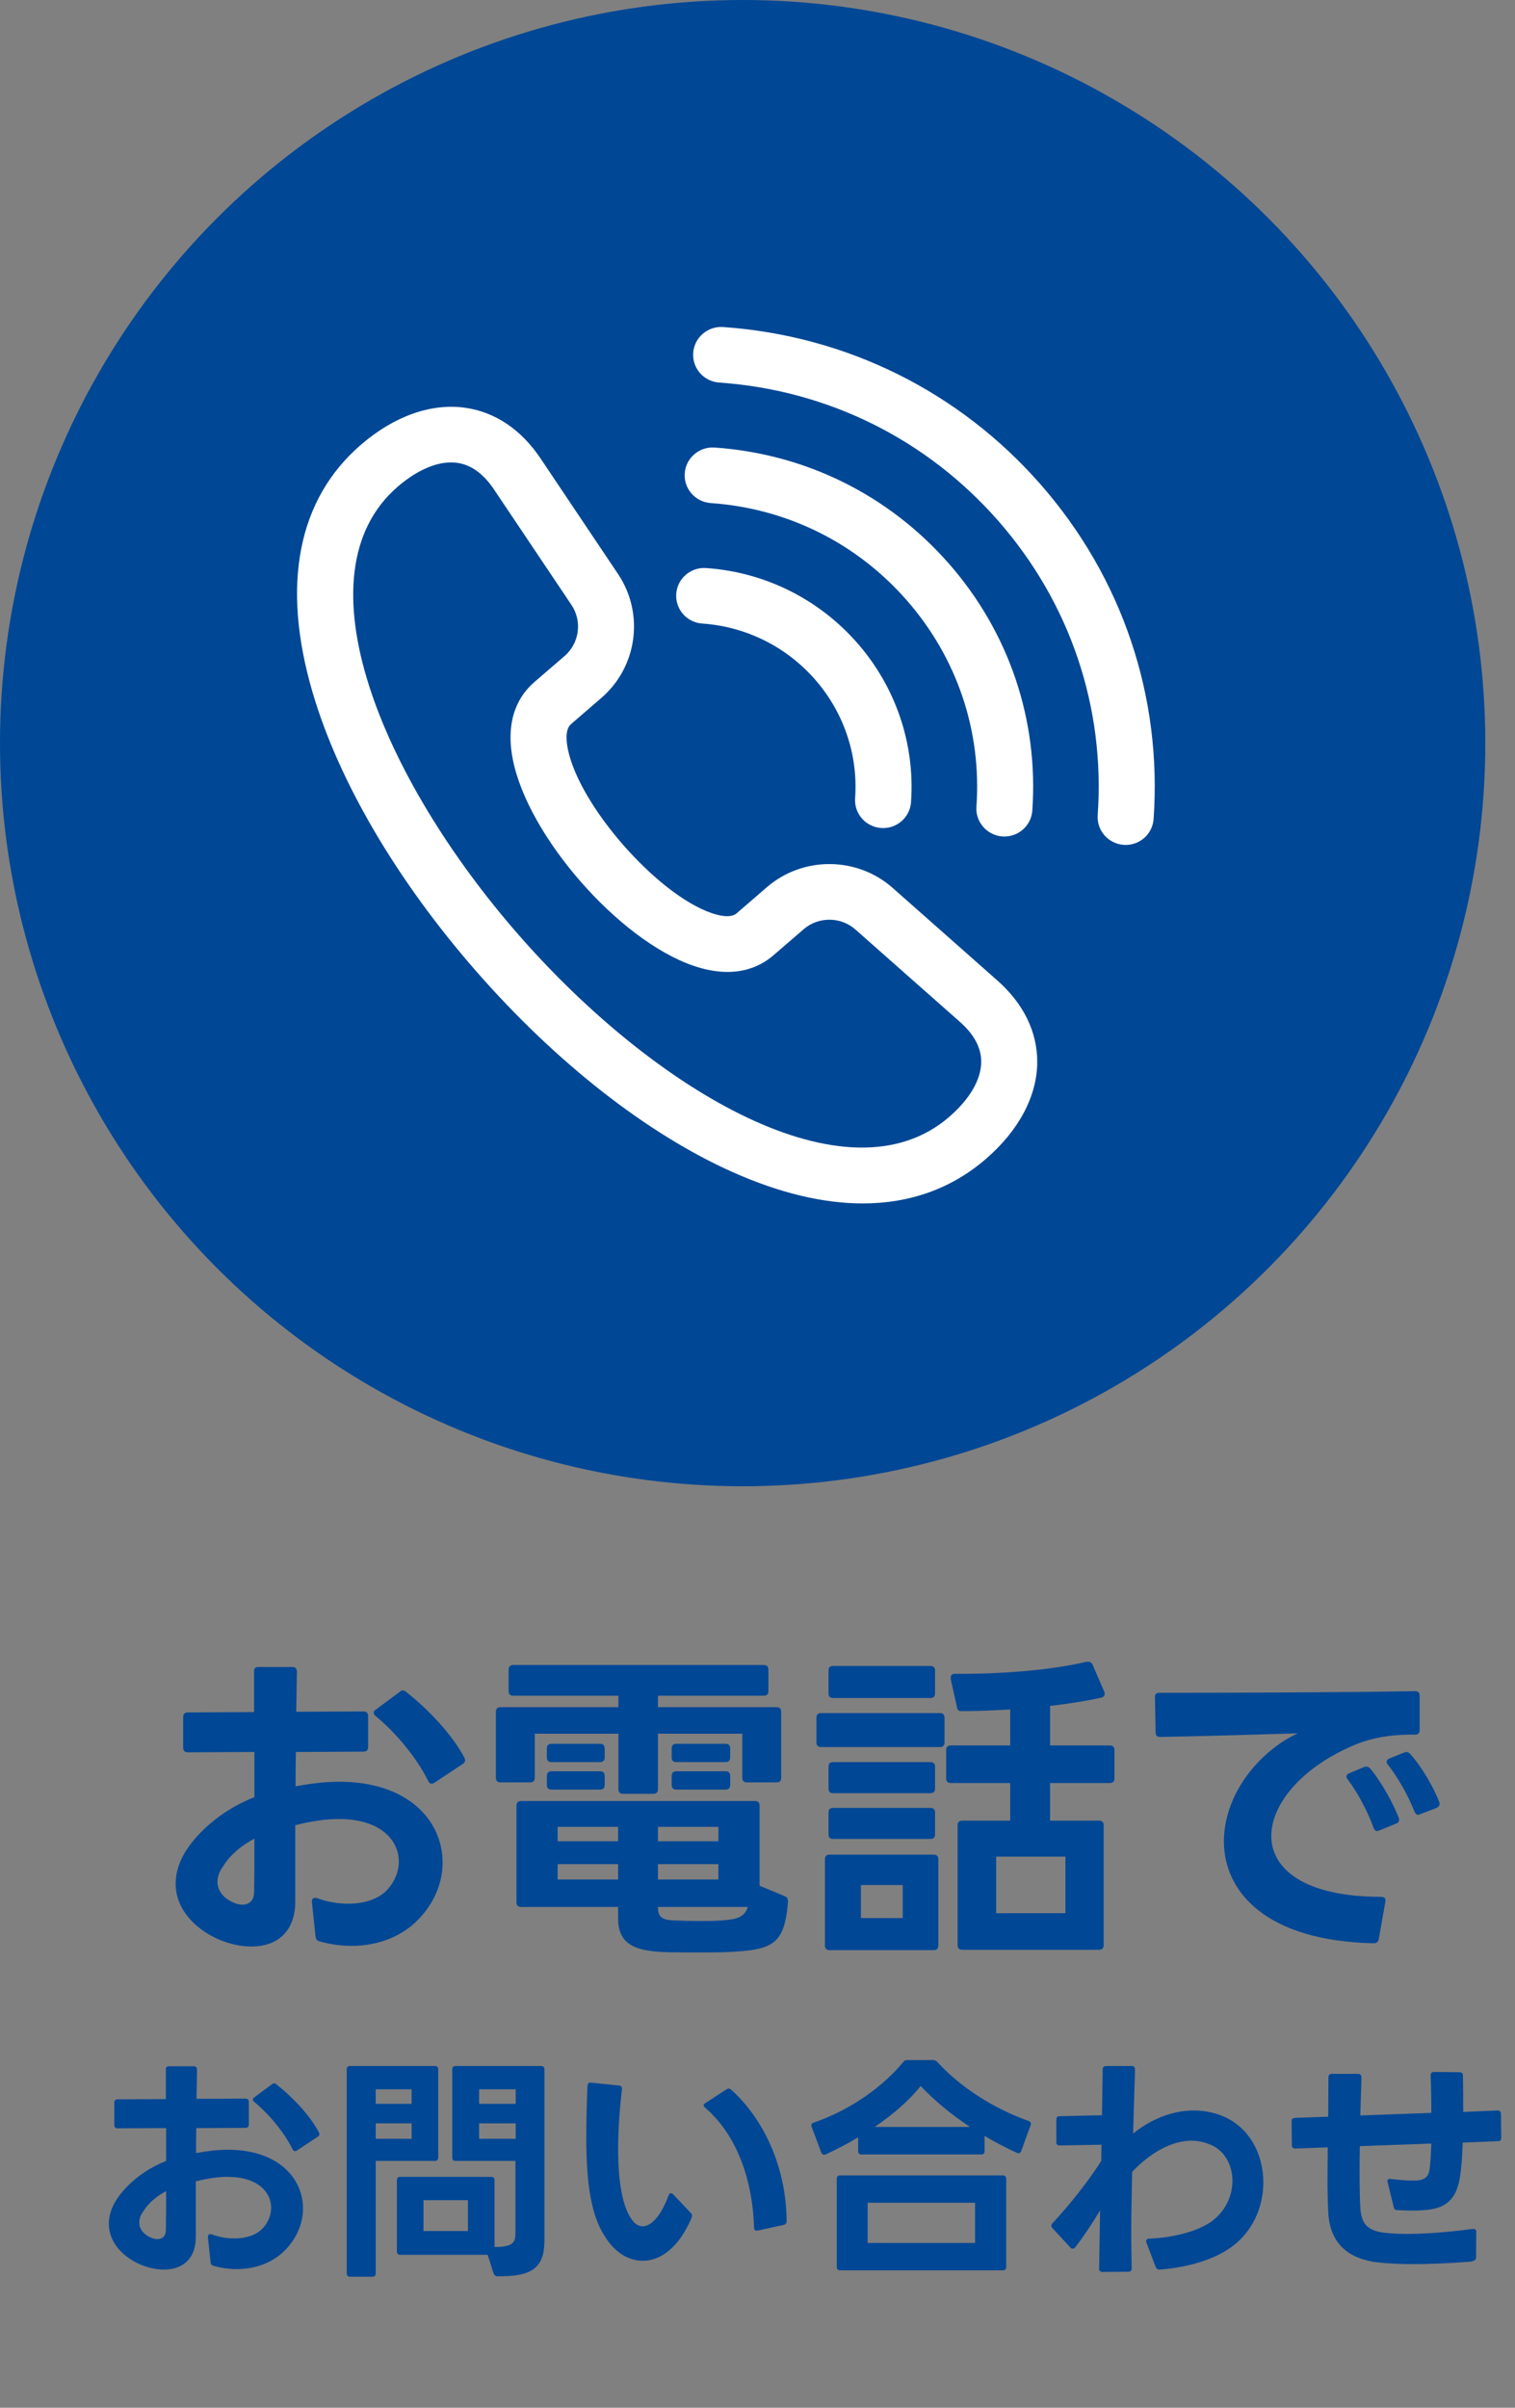
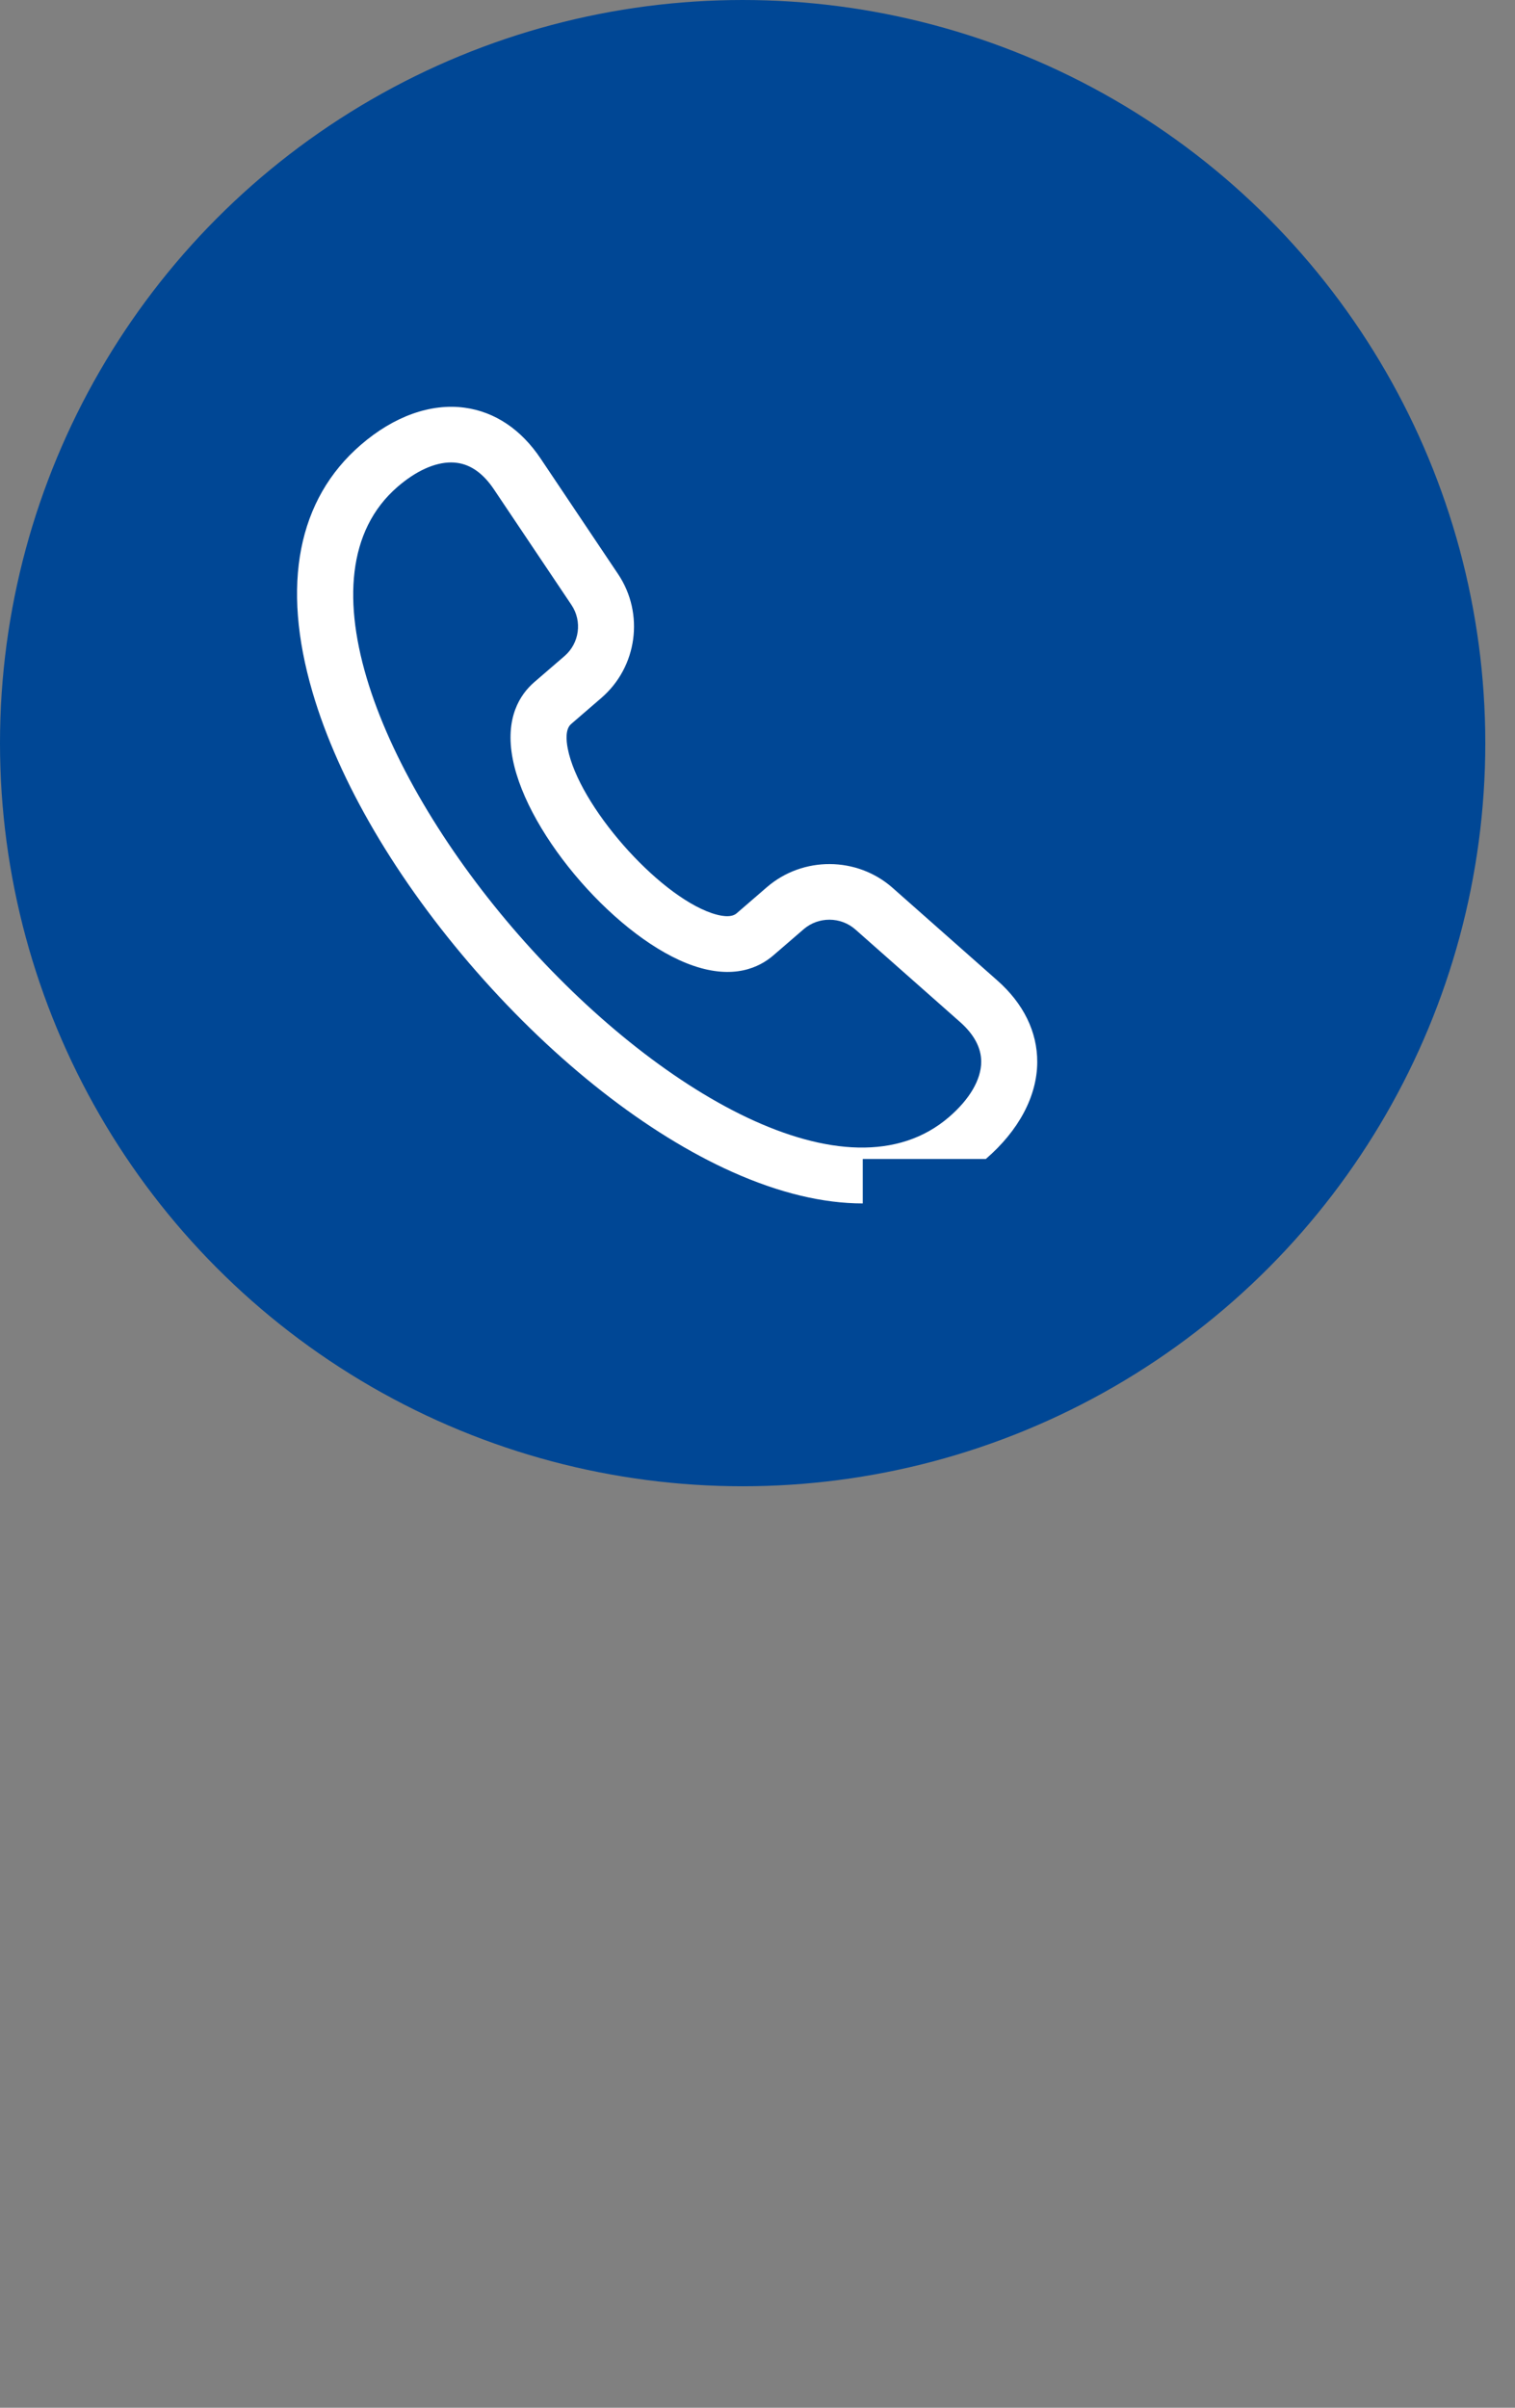
<svg xmlns="http://www.w3.org/2000/svg" width="51" height="81" viewBox="0 0 51 81" fill="none">
  <rect x="0" y="0" width="51" height="81" fill="#808080" stroke="none" />
  <circle cx="25" cy="25" r="25" fill="#004795" />
-   <path d="M29.043 40.485C27.706 40.485 26.233 40.133 24.653 39.427C21.781 38.143 18.723 35.749 16.041 32.687C13.361 29.625 11.4 26.288 10.521 23.288C9.461 19.675 10.024 16.795 12.149 14.963C13.259 14.005 14.498 13.561 15.639 13.715C16.657 13.852 17.543 14.445 18.201 15.429L20.81 19.318C21.698 20.647 21.454 22.436 20.243 23.48L19.224 24.359C19.031 24.526 19.057 24.901 19.113 25.186C19.485 27.089 22.112 30.088 23.958 30.719C24.234 30.813 24.605 30.891 24.798 30.725L25.816 29.846C27.027 28.802 28.845 28.81 30.046 29.867L30.047 29.868L33.564 32.976C34.454 33.758 34.921 34.712 34.917 35.732C34.912 36.875 34.297 38.032 33.186 38.99C32.032 39.986 30.634 40.485 29.042 40.485H29.043ZM15.185 15.557C14.634 15.557 14.004 15.842 13.386 16.375C9.973 19.321 12.855 26.192 17.465 31.458C22.079 36.729 28.536 40.523 31.949 37.577C32.644 36.978 33.028 36.319 33.031 35.723C33.033 35.251 32.791 34.797 32.312 34.376L28.795 31.269C28.301 30.834 27.552 30.83 27.053 31.261L26.035 32.139C25.554 32.555 24.696 32.952 23.344 32.49C20.837 31.634 17.767 28.128 17.262 25.544C16.989 24.15 17.505 23.363 17.987 22.947L19.006 22.069C19.504 21.638 19.605 20.902 19.24 20.355L16.63 16.467C16.275 15.935 15.857 15.634 15.386 15.571C15.32 15.562 15.253 15.557 15.185 15.557V15.557Z" fill="white" />
-   <path d="M37.894 28.424C37.872 28.424 37.849 28.424 37.828 28.422C37.308 28.386 36.916 27.939 36.952 27.423C37.208 23.796 36.022 20.282 33.612 17.531C31.203 14.778 27.863 13.123 24.21 12.87C23.691 12.834 23.299 12.387 23.335 11.871C23.372 11.355 23.822 10.966 24.342 11.002C28.497 11.291 32.295 13.174 35.036 16.303C37.775 19.432 39.125 23.428 38.834 27.554C38.799 28.048 38.385 28.425 37.894 28.425V28.424Z" fill="white" />
-   <path d="M33.812 28.141C33.79 28.141 33.767 28.14 33.746 28.139C33.226 28.103 32.834 27.655 32.87 27.14C33.05 24.594 32.217 22.128 30.525 20.196C28.834 18.263 26.49 17.102 23.925 16.924C23.405 16.887 23.014 16.44 23.05 15.924C23.086 15.408 23.538 15.02 24.056 15.056C27.124 15.268 29.926 16.658 31.948 18.967C33.97 21.277 34.965 24.226 34.751 27.27C34.717 27.764 34.302 28.141 33.811 28.141H33.812Z" fill="white" />
-   <path d="M29.728 27.857C29.706 27.857 29.683 27.857 29.661 27.855C29.142 27.819 28.75 27.371 28.786 26.856C29 23.826 26.691 21.189 23.639 20.977C23.119 20.942 22.728 20.494 22.764 19.978C22.8 19.462 23.251 19.074 23.77 19.11C27.859 19.393 30.953 22.927 30.668 26.987C30.633 27.481 30.219 27.858 29.728 27.858V27.857Z" fill="white" />
-   <path d="M10.753 65.308C10.665 65.286 10.632 65.231 10.621 65.143L10.5 63.988V63.966C10.5 63.867 10.566 63.823 10.676 63.856C11.028 63.988 11.391 64.043 11.721 64.043C12.26 64.043 12.733 63.889 13.019 63.592C13.283 63.317 13.426 62.965 13.426 62.624C13.426 61.909 12.81 61.194 11.402 61.194C10.984 61.194 10.5 61.26 9.939 61.403V62.833C9.939 63.229 9.939 63.603 9.939 63.966C9.939 65.033 9.279 65.484 8.465 65.484C8.124 65.484 7.761 65.407 7.409 65.264C6.562 64.912 5.913 64.219 5.913 63.372C5.913 62.888 6.111 62.36 6.606 61.81C7.145 61.205 7.805 60.765 8.564 60.457V58.939L6.32 58.95C6.221 58.95 6.166 58.895 6.166 58.796V57.762C6.166 57.663 6.221 57.608 6.32 57.608L8.553 57.597V56.233C8.542 56.134 8.597 56.079 8.696 56.079H9.84C9.939 56.079 9.994 56.134 9.994 56.233L9.972 57.586L12.238 57.575C12.337 57.575 12.392 57.63 12.392 57.729V58.774C12.392 58.873 12.337 58.928 12.238 58.928L9.961 58.939C9.95 59.324 9.95 59.709 9.95 60.094C10.489 59.995 10.973 59.94 11.424 59.94C13.745 59.94 14.9 61.26 14.9 62.657C14.9 63.273 14.669 63.911 14.196 64.45C13.591 65.154 12.711 65.462 11.831 65.462C11.468 65.462 11.094 65.407 10.753 65.308ZM7.508 62.789C7.376 62.965 7.321 63.141 7.321 63.306C7.321 63.614 7.53 63.867 7.871 64.01C7.97 64.054 8.069 64.076 8.157 64.076C8.388 64.076 8.553 63.933 8.553 63.658C8.564 63.163 8.564 62.536 8.564 61.854C8.135 62.085 7.761 62.382 7.508 62.789ZM12.645 57.729C12.601 57.696 12.579 57.652 12.579 57.619C12.579 57.575 12.601 57.542 12.656 57.509L13.459 56.915C13.492 56.882 13.525 56.871 13.558 56.871C13.602 56.871 13.635 56.882 13.668 56.915C14.427 57.509 15.23 58.367 15.637 59.137C15.648 59.17 15.659 59.203 15.659 59.225C15.659 59.269 15.626 59.313 15.571 59.346L14.625 59.973C14.592 59.995 14.559 60.006 14.526 60.006C14.482 60.006 14.438 59.973 14.416 59.918C14.031 59.137 13.338 58.301 12.645 57.729ZM17.54 64.153C17.441 64.153 17.386 64.098 17.386 63.999V60.743C17.386 60.644 17.441 60.589 17.54 60.589H25.416C25.526 60.589 25.57 60.644 25.57 60.743V63.438L26.417 63.79C26.494 63.823 26.527 63.878 26.527 63.977C26.406 65.429 26.021 65.605 24.459 65.671C24.195 65.682 23.843 65.682 23.469 65.682C23.095 65.682 22.699 65.682 22.391 65.671C21.258 65.638 20.807 65.33 20.807 64.527V64.153H17.54ZM16.693 57.586C16.693 57.487 16.748 57.432 16.847 57.432H20.818V57.047H17.276C17.177 57.047 17.122 56.992 17.122 56.893V56.167C17.122 56.068 17.177 56.013 17.276 56.013H25.713C25.812 56.013 25.867 56.068 25.867 56.167V56.893C25.867 56.992 25.812 57.047 25.713 57.047H22.149V57.432H26.142C26.252 57.432 26.296 57.487 26.296 57.586V59.808C26.296 59.907 26.252 59.962 26.142 59.962H25.141C25.042 59.962 24.987 59.907 24.987 59.808V58.323H22.149V60.193C22.149 60.292 22.094 60.347 21.995 60.347H20.972C20.873 60.347 20.818 60.292 20.818 60.193V58.323H18.002V59.808C18.002 59.907 17.947 59.962 17.848 59.962H16.847C16.748 59.962 16.693 59.907 16.693 59.808V57.586ZM18.409 59.742C18.409 59.643 18.464 59.588 18.563 59.588H20.202C20.301 59.588 20.356 59.643 20.356 59.742V60.05C20.356 60.149 20.301 60.204 20.202 60.204H18.563C18.464 60.204 18.409 60.149 18.409 60.05V59.742ZM18.409 58.818C18.409 58.719 18.464 58.664 18.563 58.664H20.202C20.301 58.664 20.356 58.719 20.356 58.818V59.126C20.356 59.225 20.301 59.28 20.202 59.28H18.563C18.464 59.28 18.409 59.225 18.409 59.126V58.818ZM18.772 63.229H20.807V62.712H18.772V63.229ZM18.772 61.942H20.807V61.458H18.772V61.942ZM22.149 64.175C22.149 64.461 22.27 64.593 22.666 64.604C22.919 64.615 23.227 64.626 23.535 64.626C23.821 64.626 24.107 64.626 24.316 64.604C24.833 64.571 25.064 64.483 25.174 64.153H22.149V64.175ZM22.149 63.229H24.184V62.712H22.149V63.229ZM22.149 61.942H24.184V61.458H22.149V61.942ZM22.611 59.742C22.611 59.643 22.666 59.588 22.765 59.588H24.426C24.525 59.588 24.58 59.643 24.58 59.742V60.05C24.58 60.149 24.525 60.204 24.426 60.204H22.765C22.666 60.204 22.611 60.149 22.611 60.05V59.742ZM22.611 58.818C22.611 58.719 22.666 58.664 22.765 58.664H24.426C24.525 58.664 24.58 58.719 24.58 58.818V59.126C24.58 59.225 24.525 59.28 24.426 59.28H22.765C22.666 59.28 22.611 59.225 22.611 59.126V58.818ZM32.39 65.594C32.291 65.594 32.236 65.539 32.236 65.44V61.403C32.236 61.304 32.291 61.249 32.39 61.249H34.007V59.984H32.005C31.906 59.984 31.851 59.929 31.851 59.83V58.873C31.851 58.774 31.906 58.719 32.005 58.719H34.007V57.509C33.446 57.542 32.896 57.564 32.379 57.564C32.28 57.575 32.225 57.531 32.214 57.432L32.005 56.486V56.442C32.005 56.354 32.049 56.31 32.148 56.31C33.622 56.321 35.338 56.2 36.581 55.903H36.636C36.702 55.903 36.746 55.936 36.779 56.002L37.175 56.915C37.186 56.937 37.186 56.959 37.186 56.981C37.186 57.047 37.153 57.091 37.065 57.113C36.515 57.234 35.932 57.322 35.349 57.388V58.719H37.362C37.461 58.719 37.516 58.774 37.516 58.873V59.83C37.516 59.929 37.461 59.984 37.362 59.984H35.349V61.249H36.999C37.098 61.249 37.153 61.304 37.153 61.403V65.44C37.153 65.539 37.098 65.594 36.999 65.594H32.39ZM27.484 57.784C27.484 57.685 27.539 57.63 27.638 57.63H31.642C31.741 57.63 31.796 57.685 31.796 57.784V58.62C31.796 58.719 31.741 58.774 31.642 58.774H27.638C27.539 58.774 27.484 58.719 27.484 58.62V57.784ZM27.77 62.547C27.77 62.448 27.825 62.393 27.924 62.393H31.433C31.532 62.393 31.587 62.448 31.587 62.547V65.451C31.587 65.55 31.532 65.605 31.433 65.605H27.924C27.825 65.605 27.77 65.55 27.77 65.451V62.547ZM27.891 60.974C27.891 60.875 27.935 60.82 28.045 60.82H31.323C31.422 60.82 31.477 60.875 31.477 60.974V61.711C31.477 61.81 31.422 61.865 31.323 61.865H28.045C27.935 61.865 27.891 61.81 27.891 61.711V60.974ZM27.891 59.434C27.891 59.335 27.935 59.28 28.045 59.28H31.323C31.422 59.28 31.477 59.335 31.477 59.434V60.171C31.477 60.27 31.422 60.325 31.323 60.325H28.045C27.935 60.325 27.891 60.27 27.891 60.171V59.434ZM27.891 56.2C27.891 56.101 27.935 56.046 28.045 56.046H31.323C31.422 56.046 31.477 56.101 31.477 56.2V56.97C31.477 57.069 31.422 57.124 31.323 57.124H28.045C27.935 57.124 27.891 57.069 27.891 56.97V56.2ZM28.98 64.527H30.388V63.416H28.98V64.527ZM33.534 64.362H35.866V62.459H33.534V64.362ZM47.812 61.029C47.79 61.04 47.768 61.051 47.746 61.051C47.691 61.051 47.647 61.018 47.614 60.941C47.416 60.424 47.053 59.786 46.723 59.368C46.69 59.335 46.679 59.302 46.679 59.269C46.679 59.225 46.712 59.181 46.767 59.159L47.262 58.961C47.284 58.95 47.317 58.939 47.339 58.939C47.383 58.939 47.427 58.961 47.471 59.005C47.834 59.401 48.252 60.105 48.45 60.622C48.461 60.644 48.461 60.666 48.461 60.688C48.461 60.743 48.428 60.787 48.362 60.82L47.812 61.029ZM38.88 57.08C38.88 56.992 38.935 56.948 39.023 56.948C41.311 56.948 45.26 56.937 47.636 56.893C47.735 56.893 47.79 56.937 47.79 57.047V58.202C47.79 58.301 47.735 58.356 47.636 58.356C46.833 58.345 46.118 58.455 45.436 58.774C43.764 59.522 42.796 60.721 42.796 61.766C42.796 62.877 43.918 63.812 46.492 63.812C46.602 63.812 46.657 63.867 46.635 63.977L46.415 65.231C46.393 65.33 46.338 65.374 46.239 65.374C42.653 65.297 41.201 63.669 41.201 61.942C41.201 60.71 41.938 59.434 43.137 58.62C43.313 58.499 43.5 58.4 43.687 58.312C42.213 58.356 40.387 58.411 39.056 58.433C38.957 58.433 38.902 58.389 38.902 58.279L38.88 57.102V57.08ZM45.326 59.764C45.326 59.72 45.359 59.676 45.425 59.654L45.92 59.445C45.953 59.434 45.975 59.434 46.008 59.434C46.052 59.434 46.096 59.456 46.129 59.5C46.481 59.918 46.877 60.622 47.086 61.15C47.097 61.172 47.097 61.194 47.097 61.216C47.097 61.282 47.064 61.326 46.998 61.348L46.437 61.579C46.404 61.59 46.382 61.601 46.36 61.601C46.305 61.601 46.261 61.557 46.239 61.491C46.041 60.941 45.722 60.336 45.37 59.863C45.337 59.83 45.326 59.797 45.326 59.764Z" fill="#004795" />
-   <path d="M7.184 76.224C7.12 76.208 7.096 76.168 7.088 76.104L7 75.264V75.248C7 75.176 7.048 75.144 7.128 75.168C7.384 75.264 7.648 75.304 7.888 75.304C8.28 75.304 8.624 75.192 8.832 74.976C9.024 74.776 9.128 74.52 9.128 74.272C9.128 73.752 8.68 73.232 7.656 73.232C7.352 73.232 7 73.28 6.592 73.384V74.424C6.592 74.712 6.592 74.984 6.592 75.248C6.592 76.024 6.112 76.352 5.52 76.352C5.272 76.352 5.008 76.296 4.752 76.192C4.136 75.936 3.664 75.432 3.664 74.816C3.664 74.464 3.808 74.08 4.168 73.68C4.56 73.24 5.04 72.92 5.592 72.696V71.592L3.96 71.6C3.888 71.6 3.848 71.56 3.848 71.488V70.736C3.848 70.664 3.888 70.624 3.96 70.624L5.584 70.616V69.624C5.576 69.552 5.616 69.512 5.688 69.512H6.52C6.592 69.512 6.632 69.552 6.632 69.624L6.616 70.608L8.264 70.6C8.336 70.6 8.376 70.64 8.376 70.712V71.472C8.376 71.544 8.336 71.584 8.264 71.584L6.608 71.592C6.6 71.872 6.6 72.152 6.6 72.432C6.992 72.36 7.344 72.32 7.672 72.32C9.36 72.32 10.2 73.28 10.2 74.296C10.2 74.744 10.032 75.208 9.688 75.6C9.248 76.112 8.608 76.336 7.968 76.336C7.704 76.336 7.432 76.296 7.184 76.224ZM4.824 74.392C4.728 74.52 4.688 74.648 4.688 74.768C4.688 74.992 4.84 75.176 5.088 75.28C5.16 75.312 5.232 75.328 5.296 75.328C5.464 75.328 5.584 75.224 5.584 75.024C5.592 74.664 5.592 74.208 5.592 73.712C5.28 73.88 5.008 74.096 4.824 74.392ZM8.56 70.712C8.528 70.688 8.512 70.656 8.512 70.632C8.512 70.6 8.528 70.576 8.568 70.552L9.152 70.12C9.176 70.096 9.2 70.088 9.224 70.088C9.256 70.088 9.28 70.096 9.304 70.12C9.856 70.552 10.44 71.176 10.736 71.736C10.744 71.76 10.752 71.784 10.752 71.8C10.752 71.832 10.728 71.864 10.688 71.888L10 72.344C9.976 72.36 9.952 72.368 9.928 72.368C9.896 72.368 9.864 72.344 9.848 72.304C9.568 71.736 9.064 71.128 8.56 70.712ZM13.472 75.856C13.4 75.856 13.36 75.816 13.36 75.744V73.344C13.36 73.272 13.4 73.232 13.472 73.232H16.536C16.608 73.232 16.648 73.272 16.648 73.344V75.592C17.24 75.592 17.352 75.456 17.352 75.144V72.696H15.336C15.264 72.696 15.224 72.656 15.224 72.584V69.616C15.224 69.544 15.264 69.504 15.336 69.504H18.216C18.288 69.504 18.328 69.544 18.328 69.616V75.368C18.328 76.336 17.856 76.592 16.744 76.576C16.68 76.576 16.64 76.544 16.616 76.48L16.416 75.856H13.472ZM12.648 76.48C12.648 76.552 12.608 76.592 12.536 76.592H11.784C11.712 76.592 11.672 76.552 11.672 76.48V69.616C11.672 69.544 11.712 69.504 11.784 69.504H14.64C14.712 69.504 14.752 69.544 14.752 69.616V72.584C14.752 72.656 14.712 72.696 14.64 72.696H12.648V76.48ZM17.36 70.776V70.288H16.128V70.776H17.36ZM13.856 70.776V70.288H12.648V70.776H13.856ZM17.36 71.952V71.432H16.128V71.952H17.36ZM13.856 71.952V71.432H12.648V71.952H13.856ZM15.752 75.056V74.016H14.256V75.056H15.752ZM20.36 75.232C19.864 74.488 19.736 73.288 19.736 71.896C19.736 71.344 19.752 70.76 19.776 70.168C19.784 70.088 19.824 70.056 19.896 70.064L20.84 70.16C20.912 70.168 20.944 70.216 20.936 70.288C20.856 70.976 20.808 71.664 20.808 72.304C20.808 73.384 20.952 74.304 21.32 74.736C21.408 74.84 21.512 74.896 21.632 74.896C21.904 74.896 22.232 74.592 22.504 73.864C22.52 73.808 22.552 73.784 22.584 73.784C22.608 73.784 22.632 73.792 22.656 73.816L23.256 74.448C23.28 74.472 23.296 74.504 23.296 74.536C23.296 74.568 23.288 74.6 23.272 74.632C22.848 75.616 22.232 76.056 21.64 76.056C21.152 76.056 20.688 75.768 20.36 75.232ZM23.736 70.904C23.704 70.88 23.688 70.856 23.688 70.832C23.688 70.8 23.704 70.776 23.744 70.752L24.456 70.288C24.48 70.272 24.504 70.264 24.528 70.264C24.56 70.264 24.584 70.272 24.608 70.296C25.784 71.352 26.472 73.016 26.48 74.72C26.48 74.792 26.448 74.832 26.384 74.848L25.504 75.04H25.472C25.416 75.04 25.384 75.008 25.384 74.936C25.344 73.496 24.888 71.896 23.736 70.904ZM27.792 72.48C27.776 72.488 27.752 72.488 27.736 72.488C27.696 72.488 27.664 72.464 27.648 72.416L27.32 71.544C27.312 71.528 27.312 71.512 27.312 71.496C27.312 71.456 27.336 71.424 27.392 71.408C28.72 70.952 29.792 70.12 30.408 69.368C30.44 69.32 30.48 69.304 30.544 69.304H31.4C31.464 69.304 31.504 69.32 31.544 69.36C32.312 70.2 33.416 70.92 34.624 71.352C34.696 71.376 34.72 71.424 34.696 71.488L34.376 72.368C34.352 72.432 34.296 72.456 34.232 72.424C33.864 72.256 33.496 72.064 33.144 71.856V72.368C33.144 72.44 33.104 72.48 33.032 72.48H29C28.928 72.48 28.888 72.44 28.888 72.368V71.904C28.528 72.12 28.152 72.312 27.792 72.48ZM28.168 73.296C28.168 73.224 28.208 73.184 28.28 73.184H33.76C33.832 73.184 33.872 73.224 33.872 73.296V76.264C33.872 76.336 33.832 76.376 33.76 76.376H28.28C28.208 76.376 28.168 76.336 28.168 76.264V73.296ZM29.208 75.456H32.824V74.104H29.208V75.456ZM32.656 71.552C32.032 71.144 31.464 70.672 30.992 70.176C30.608 70.664 30.056 71.136 29.448 71.552H32.656ZM39.04 76.352H39.024H39.016C38.968 76.352 38.928 76.32 38.904 76.264L38.592 75.44C38.584 75.424 38.584 75.408 38.584 75.392C38.584 75.344 38.616 75.312 38.68 75.312C39.608 75.272 40.344 75.032 40.76 74.752C41.256 74.4 41.488 73.864 41.488 73.368C41.488 72.84 41.224 72.344 40.752 72.152C40.552 72.064 40.336 72.016 40.112 72.016C39.464 72.016 38.752 72.392 38.112 73.064C38.096 73.808 38.08 74.576 38.08 75.296L38.096 76.312V76.32C38.096 76.384 38.056 76.424 37.984 76.424L37.112 76.432C37.04 76.432 37 76.392 37 76.32L37.032 74.36C36.76 74.816 36.472 75.248 36.192 75.608C36.168 75.64 36.136 75.648 36.112 75.648C36.08 75.648 36.056 75.64 36.032 75.608L35.424 74.952C35.4 74.928 35.392 74.904 35.392 74.88C35.392 74.848 35.4 74.824 35.424 74.8C35.984 74.2 36.64 73.384 37.072 72.696L37.08 72.152L35.672 72.176C35.6 72.176 35.56 72.144 35.56 72.064V71.304C35.56 71.232 35.592 71.192 35.664 71.192L37.096 71.16L37.12 69.616C37.12 69.544 37.16 69.504 37.232 69.504H38.096C38.168 69.504 38.208 69.544 38.208 69.616L38.144 71.776C38.76 71.28 39.48 71 40.184 71C40.504 71 40.824 71.056 41.128 71.176C42.048 71.536 42.528 72.464 42.528 73.416C42.528 74.256 42.16 75.112 41.4 75.632C40.888 75.984 40.08 76.272 39.04 76.352ZM46.384 76.112C45.4 75.992 44.76 75.488 44.712 74.4C44.696 74.112 44.688 73.72 44.688 73.272L44.696 72.24L43.6 72.28C43.528 72.28 43.488 72.24 43.488 72.168L43.48 71.368V71.352C43.48 71.288 43.52 71.256 43.584 71.248L44.712 71.208L44.72 69.88C44.72 69.808 44.76 69.768 44.832 69.768H45.72C45.792 69.768 45.832 69.816 45.832 69.888C45.816 70.312 45.808 70.752 45.792 71.168L48.184 71.08C48.184 70.656 48.176 70.224 48.16 69.824C48.16 69.744 48.2 69.704 48.272 69.704L49.136 69.712C49.208 69.712 49.248 69.752 49.248 69.824C49.256 70.208 49.256 70.632 49.256 71.048L50.416 71C50.488 71 50.52 71.04 50.528 71.112L50.536 71.92C50.536 71.992 50.504 72.032 50.432 72.032L49.24 72.08C49.224 72.552 49.192 72.976 49.144 73.256C49.024 74.032 48.616 74.288 48.024 74.344C47.88 74.36 47.72 74.368 47.552 74.368C47.392 74.368 47.224 74.36 47.04 74.352C46.968 74.352 46.928 74.32 46.92 74.256L46.712 73.416L46.704 73.384C46.704 73.32 46.744 73.288 46.816 73.304C47.232 73.352 47.52 73.368 47.72 73.352C47.992 73.328 48.088 73.192 48.12 73.008C48.152 72.816 48.168 72.496 48.184 72.112L45.776 72.2C45.768 72.512 45.768 72.816 45.768 73.088C45.768 73.56 45.776 73.96 45.792 74.256C45.824 74.808 46.024 75.04 46.6 75.112C46.76 75.128 47.008 75.152 47.344 75.152C47.872 75.152 48.616 75.112 49.576 74.984H49.6C49.664 74.984 49.704 75.024 49.696 75.088L49.688 75.96C49.688 76.032 49.608 76.072 49.464 76.088C48.736 76.144 48.112 76.168 47.584 76.168C47.088 76.168 46.688 76.144 46.384 76.112Z" fill="#004795" />
+   <path d="M29.043 40.485C27.706 40.485 26.233 40.133 24.653 39.427C21.781 38.143 18.723 35.749 16.041 32.687C13.361 29.625 11.4 26.288 10.521 23.288C9.461 19.675 10.024 16.795 12.149 14.963C13.259 14.005 14.498 13.561 15.639 13.715C16.657 13.852 17.543 14.445 18.201 15.429L20.81 19.318C21.698 20.647 21.454 22.436 20.243 23.48L19.224 24.359C19.031 24.526 19.057 24.901 19.113 25.186C19.485 27.089 22.112 30.088 23.958 30.719C24.234 30.813 24.605 30.891 24.798 30.725L25.816 29.846C27.027 28.802 28.845 28.81 30.046 29.867L30.047 29.868L33.564 32.976C34.454 33.758 34.921 34.712 34.917 35.732C34.912 36.875 34.297 38.032 33.186 38.99H29.043ZM15.185 15.557C14.634 15.557 14.004 15.842 13.386 16.375C9.973 19.321 12.855 26.192 17.465 31.458C22.079 36.729 28.536 40.523 31.949 37.577C32.644 36.978 33.028 36.319 33.031 35.723C33.033 35.251 32.791 34.797 32.312 34.376L28.795 31.269C28.301 30.834 27.552 30.83 27.053 31.261L26.035 32.139C25.554 32.555 24.696 32.952 23.344 32.49C20.837 31.634 17.767 28.128 17.262 25.544C16.989 24.15 17.505 23.363 17.987 22.947L19.006 22.069C19.504 21.638 19.605 20.902 19.24 20.355L16.63 16.467C16.275 15.935 15.857 15.634 15.386 15.571C15.32 15.562 15.253 15.557 15.185 15.557V15.557Z" fill="white" />
</svg>